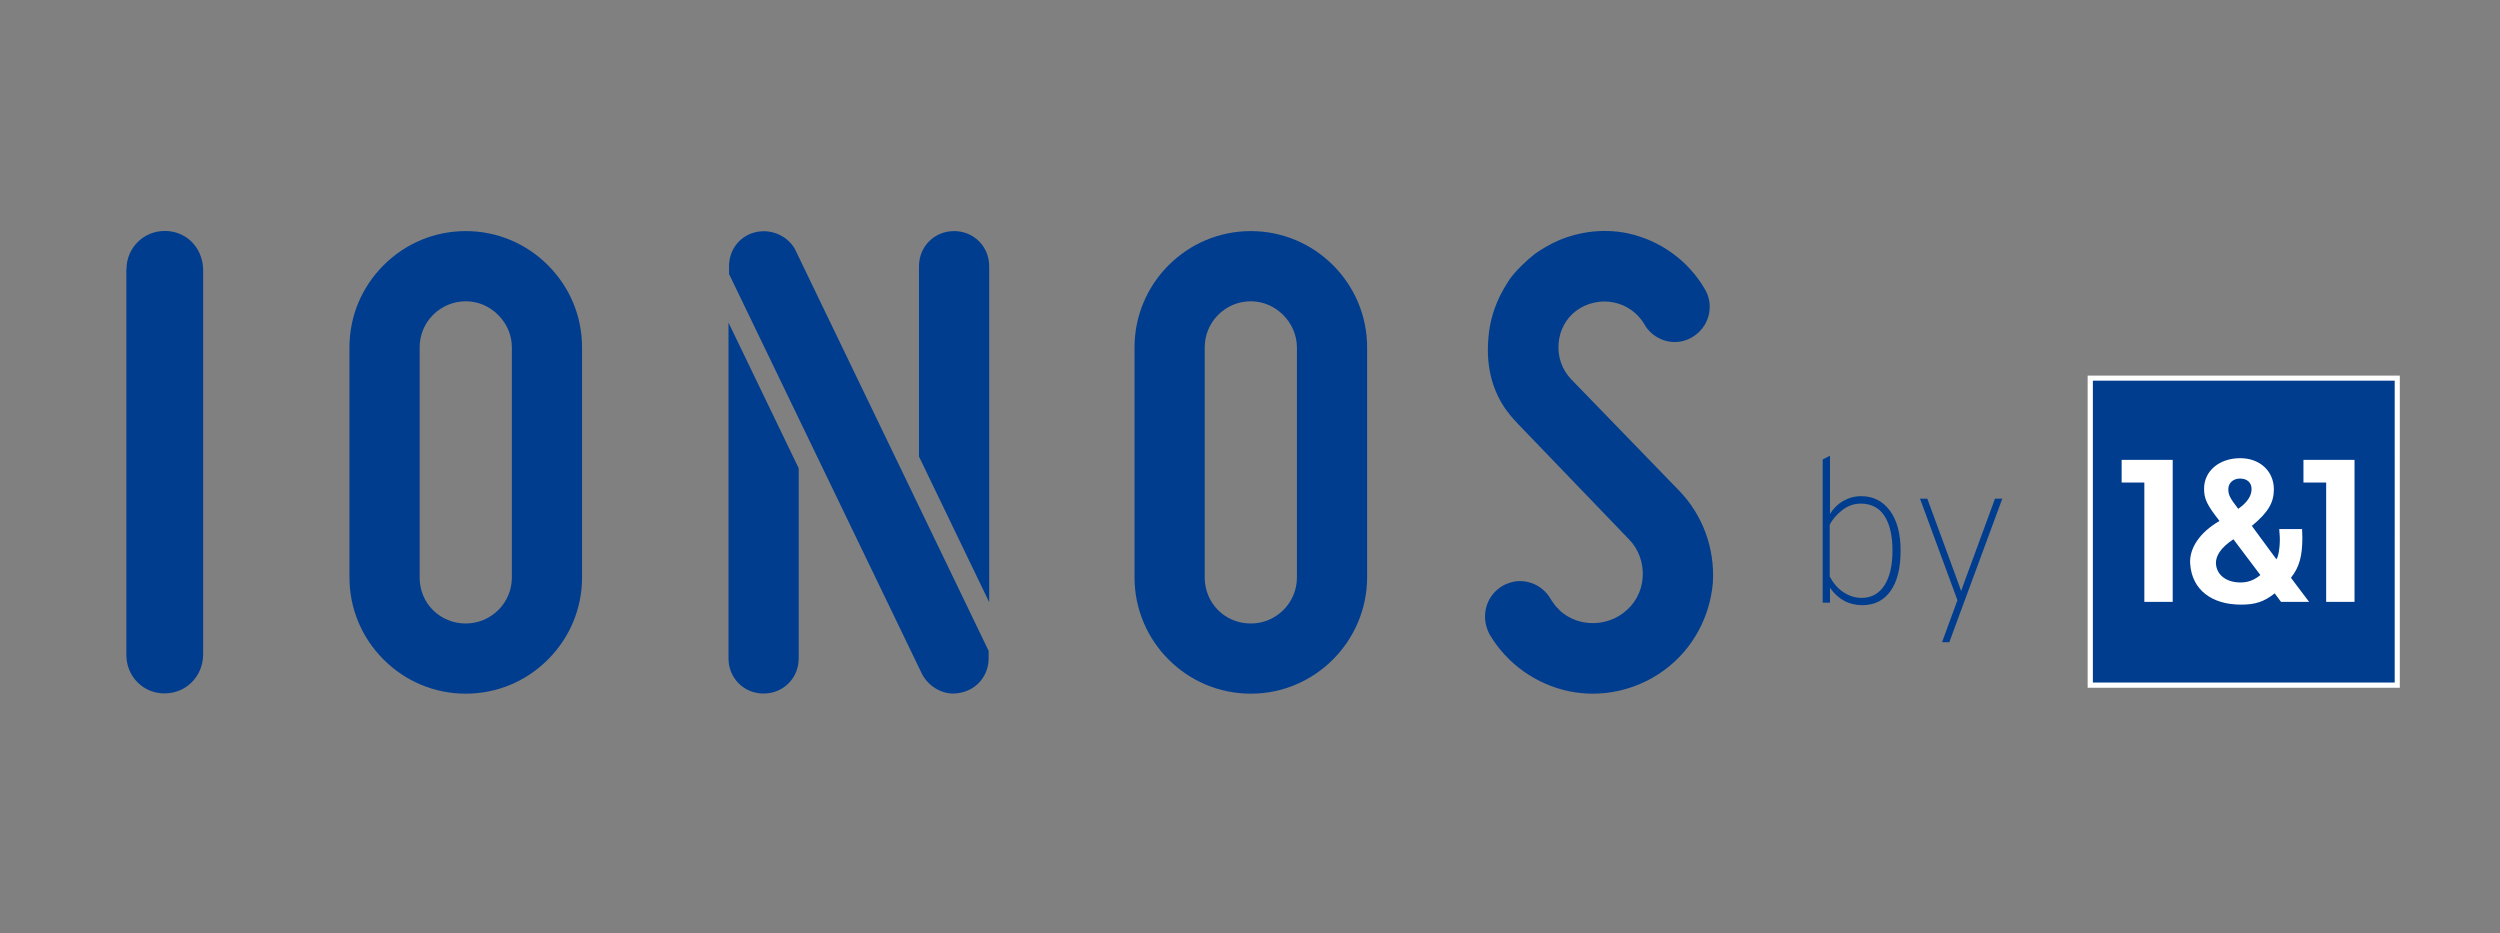
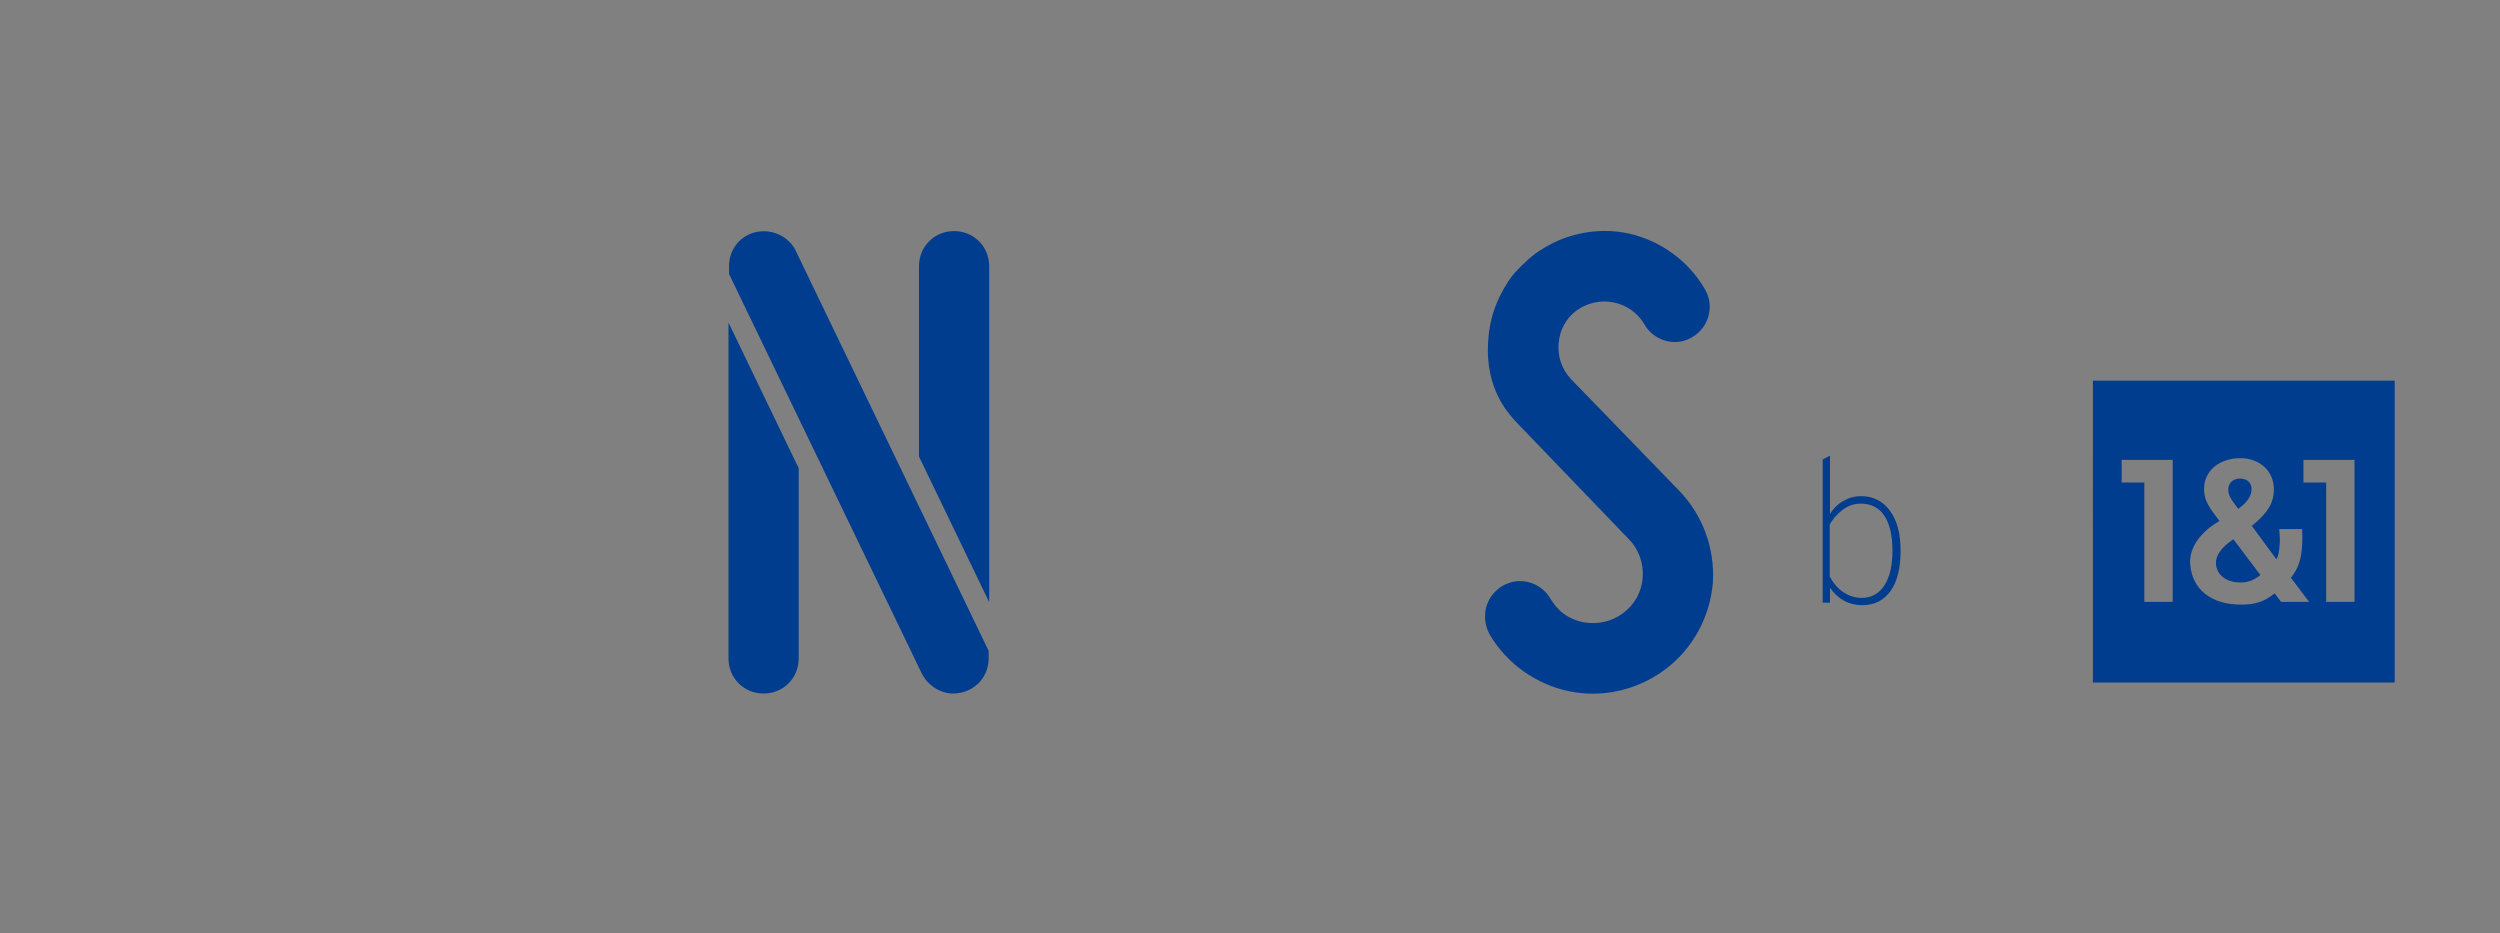
<svg xmlns="http://www.w3.org/2000/svg" version="1.1" id="Ebene_1" x="0px" y="0px" viewBox="0 0 1816.4 678" style="enable-background:new 0 0 1816.4 678;" xml:space="preserve">
  <rect x="0" y="0" width="1816.4" height="678" fill="#808080" stroke="none" />
  <style type="text/css">
	.st0{fill:#003D8F;}
	.st1{fill:#FFFFFF;}
</style>
  <g>
    <g>
      <path class="st0" d="M1353.1,439.7c-9.7,0-17.5-4.2-23.5-12.6v10.8h-5.3V333.8l5.3-2.7v42.3c2.4-3.9,5.6-7.1,9.6-9.4    s8.4-3.5,13-3.5c8.8,0,15.7,3.5,20.9,10.5c5.2,7,7.8,16.7,7.8,29c0,12.7-2.4,22.5-7.3,29.4    C1368.7,436.3,1361.8,439.7,1353.1,439.7z M1352.6,434.4c7.2,0,12.7-3.1,16.6-9.2s5.8-14.5,5.8-25.1c0-11-2-19.5-5.9-25.4    s-9.7-8.8-17.2-8.8c-4.9,0-9.4,1.6-13.5,4.8c-4,3.2-7.1,6.7-9,10.6v37.6c2.5,4.7,5.7,8.5,9.8,11.3    C1343.5,433,1347.9,434.4,1352.6,434.4z" />
-       <path class="st0" d="M1411,466.6l11.2-30.5l-27.2-73.8h5.3l21.9,59.6l2.7,7.5l2.7-7.5l21.9-59.6h5.3l-38.5,104.3L1411,466.6    L1411,466.6z" />
    </g>
    <g>
-       <rect x="1516.8" y="272.9" class="st1" width="226.8" height="226.8" />
      <path class="st0" d="M1627.9,423.2c6.4,0,10.7-2.4,14.4-5.4l-19.6-26c-9.2,6.1-12.8,12-12.7,17.5    C1610.4,417.7,1617.5,423.2,1627.9,423.2z" />
      <path class="st0" d="M1635.9,355.3c0-4.6-3.2-7.6-8.4-7.6c-5,0-8.5,3.3-8.5,7.7c0,4.3,1.3,6.6,7.2,14.3    C1633.3,364.7,1635.9,359.9,1635.9,355.3z" />
      <path class="st0" d="M1520.6,495.9h219.3V276.6h-219.3V495.9z M1673.6,334.1h37.1v103.2h-20.6v-86.7h-16.5V334.1z M1612.6,378.5    c-9.3-11.9-11.2-16.1-11.2-23.5c0-12.7,10.9-22.1,26.3-22.1c14.3,0,24.4,9.5,24.4,22.6c0,9.5-3.9,16.6-16,26.6l17.8,24.2    c1.5-1.3,2.8-9.6,2.5-16.2c0-0.8-0.2-3.1-0.4-5.7h16.6c0,2.2,0.2,5.4,0.2,6.2c0,13-2,21.3-8.3,29.2l13.2,17.5h-20.4l-4.6-6.2    c-7.5,6-14.1,8.3-24.8,8.2c-20.9-0.1-35.3-10.7-36.6-29.6C1590.5,398.5,1598.1,386.9,1612.6,378.5z M1541.5,334.1h37.1v103.2H1558    v-86.7h-16.5V334.1z" />
    </g>
    <path class="st0" d="M1157.3,504c-5.7,0-11.4-0.6-17-1.7c-24.3-5-45.5-20.1-58.1-41.5l-0.3-0.6c-6.3-12.6-2.2-27.3,9.6-34.4   c3.9-2.3,8.4-3.6,12.9-3.6c9.2,0,17.7,5,22.3,13.1c0.3,0.5,0.6,1,0.9,1.4l2.7,3.7l3.6,3.7c4.5,4,10.3,6.8,16.6,8   c10,1.9,20.7-0.5,28.6-6.5c8.5-6.2,13.6-15.4,14.4-25.9c0.8-10.4-2.9-20.7-9.9-27.8c0,0-76.8-79.8-80.3-83.5c-1.9-2-5.4-5.6-9.3-11   c-10.8-15.4-14.2-33.5-12.6-51.4c0.8-12.3,4.6-24.6,10.8-35.5c0,0,3.5-6,4.6-7.5c4.1-5.9,12.1-13.6,17.6-17.9   c5.3-4.1,12.3-7.7,14.7-8.9c15.1-7.3,34.4-10.7,53.5-6.7c23.7,5.1,44.1,19.9,56.1,40.6c3.5,5.8,4.4,12.6,2.7,19.3   c-1.8,6.7-6.1,12.2-12.1,15.7c-3.7,2.2-8,3.4-12.5,3.4c-9.1,0-17.8-5.1-22.1-13c-4.9-8.2-12.9-13.9-22.4-15.8   c-9.3-1.9-19.5,0.4-27.1,6.1c-7.4,5.5-12.1,14.2-12.8,23.9c-0.7,9.7,2.5,18.9,9.2,25.9l78.5,81c17.1,17.7,26,42.1,24.4,66.9   c-2.2,25.2-14.8,48-34.4,62.7C1194.9,497.7,1176.1,504,1157.3,504" />
-     <path class="st0" d="M908.8,504c-46.6,0-84.5-37.9-84.5-84.5V252.4c0-46.6,37.9-84.5,84.5-84.5s84.5,37.9,84.5,84.5v167.1   C993.2,466,955.3,504,908.8,504 M908.8,218.9c-18.5,0-33.5,15-33.5,33.5v167.1c0,18.8,14.7,33.5,33.5,33.5   c18.5,0,33.5-15,33.5-33.5V252.4C942.2,234.2,926.9,218.9,908.8,218.9" />
    <path class="st0" d="M580.3,340.2v138.2c0,14.3-11.2,25.5-25.5,25.5s-25.5-11.2-25.5-25.5v-244L580.3,340.2z M718.7,437.5V193.4   c0-14.3-11.2-25.5-25.5-25.5s-25.5,11.2-25.5,25.5v138.3L718.7,437.5z M578.2,182.3c0,0-0.2-0.4-0.2-0.5   c-4.3-8.5-13.6-13.8-23.1-13.8c-1.8,0-3.6,0.2-5.1,0.5c-11.9,2.4-20.1,12.6-20.1,24.8v5.8L670,489.9c4.6,8.5,13.5,14,22.6,14   c2.1,0,4.1-0.3,5.8-0.7c11.7-2.5,19.9-12.7,19.9-24.8v-5.5C718.3,472.9,582,190.1,578.2,182.3" />
-     <path class="st0" d="M338.4,504c-22.5,0-43.7-8.8-59.7-24.8s-24.8-37.2-24.8-59.7V252.4c0-22.5,8.8-43.7,24.8-59.7   s37.2-24.8,59.7-24.8s43.7,8.8,59.7,24.8s24.8,37.2,24.8,59.7v167.1c0,22.5-8.8,43.7-24.8,59.7C382.2,495.1,361,504,338.4,504    M338.4,218.9c-8.9,0-17.3,3.5-23.7,9.8c-6.3,6.3-9.8,14.7-9.8,23.7v167.1c0,9.1,3.4,17.6,9.7,23.8c6.2,6.2,14.7,9.7,23.8,9.7   c8.9,0,17.3-3.5,23.7-9.8c6.3-6.3,9.8-14.7,9.8-23.7V252.4c0-8.8-3.5-17.1-9.9-23.5C355.6,222.4,347.2,218.9,338.4,218.9" />
-     <path class="st0" d="M119.5,503.8c-15.5,0-27.7-12.3-27.7-28.1v-280l0.1-0.5c0.2-15.2,12.4-27.4,27.9-27.4   c12.7,0,23.4,8.2,26.7,20.5c0.2,0.5,0.3,1.2,0.5,2l0.2,1.2c0.2,1.5,0.4,3,0.4,4.4c0,0,0,276.6,0,279.8   C147.4,491.5,135.2,503.8,119.5,503.8" />
  </g>
</svg>